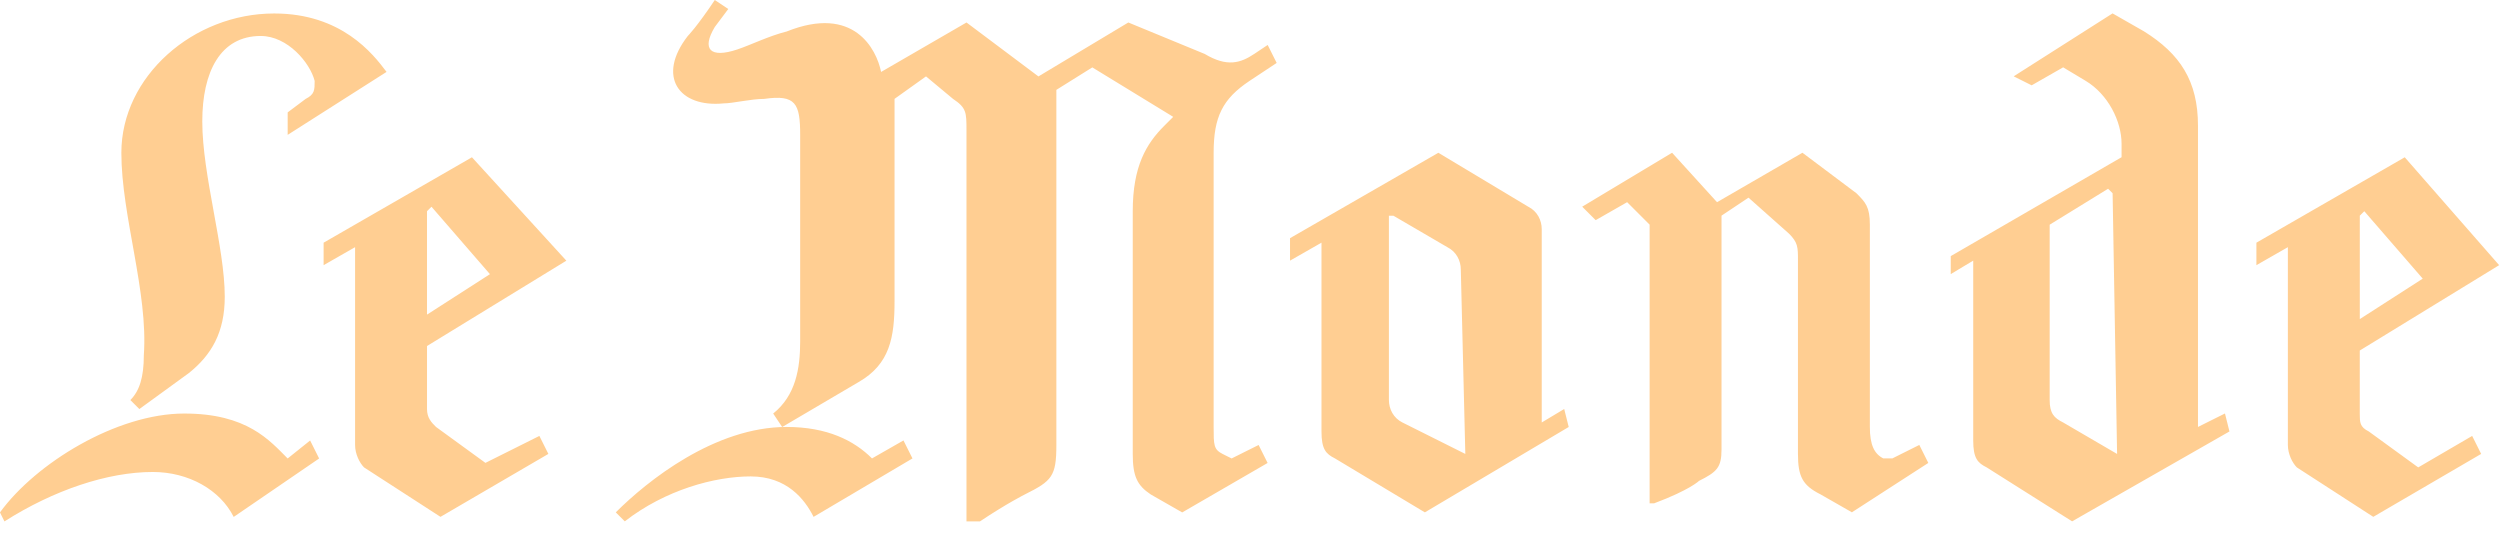
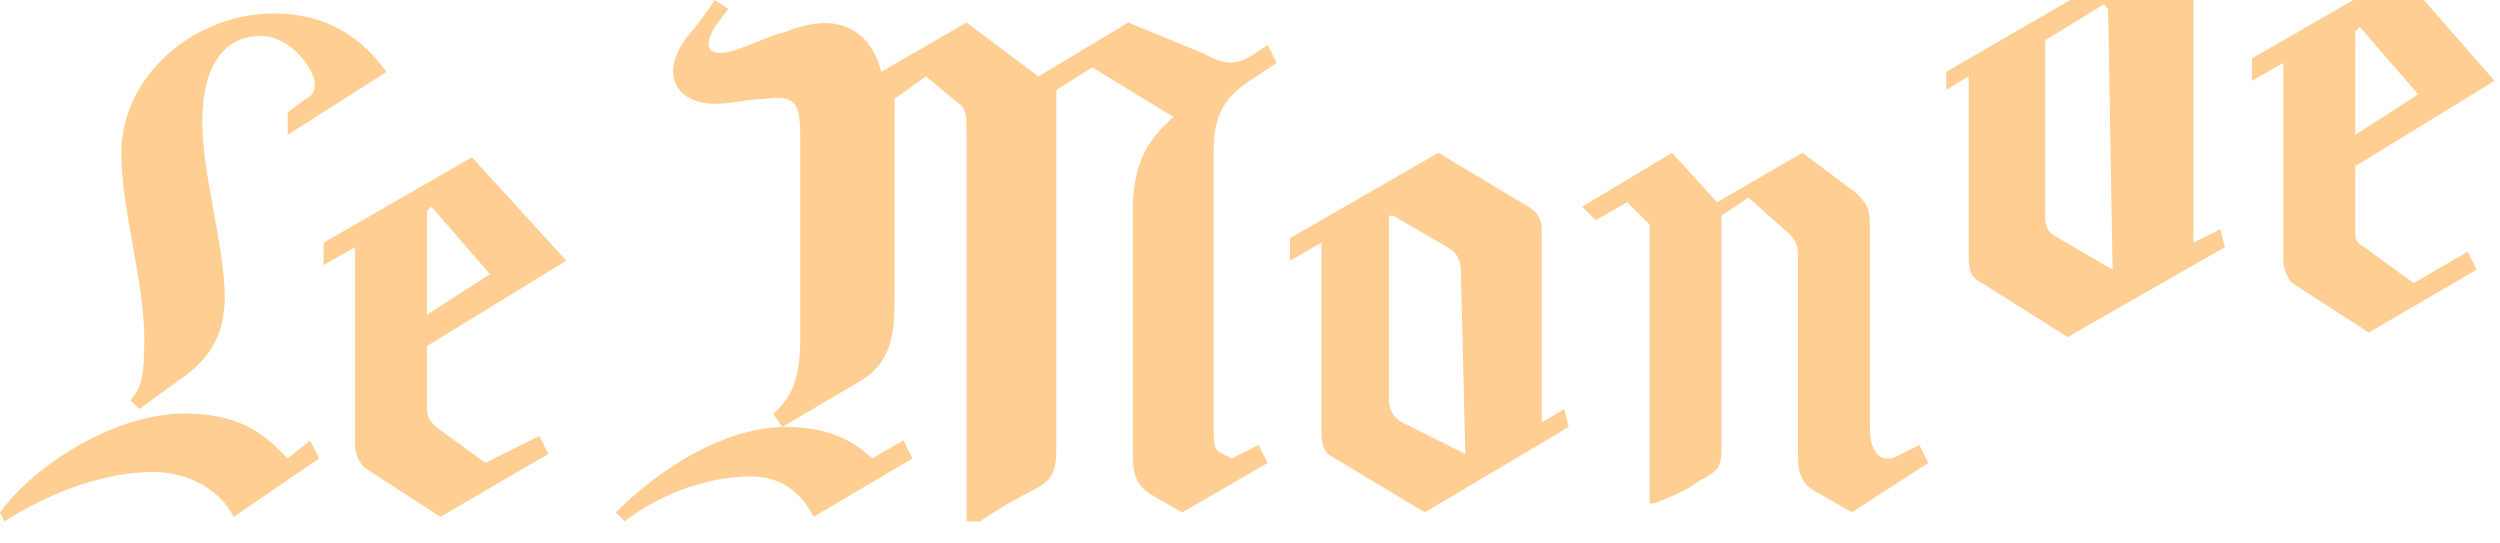
<svg xmlns="http://www.w3.org/2000/svg" fill="none" height="20" viewBox="0 0 92 20" width="92">
-   <path clip-rule="evenodd" d="m11.744 16.872-.331-.662-.827.662c-.662-.662-1.489-1.654-3.805-1.654-2.481 0-5.459 1.819-6.782 3.639l.165.331c1.82-1.158 3.805-1.819 5.459-1.819 1.323 0 2.481.662 2.977 1.654zm2.481-14.226c-.496-.662-1.654-2.15-4.135-2.15-2.978 0-5.624 2.316-5.624 5.128 0 2.316.992 5.128.827 7.444 0 .827-.165 1.323-.496 1.654l.331.331 1.82-1.323c.827-.662 1.323-1.489 1.323-2.812 0-1.82-.827-4.466-.827-6.451 0-1.82.662-3.143 2.15-3.143.992 0 1.82.992 1.985 1.654 0 .331 0 .496-.331.662l-.662.496v.827zm6.617 6.947-3.474-3.805-5.459 3.143v.827l1.158-.662v7.278c0 .331.165.662.331.827l2.812 1.819 3.97-2.316-.331-.662-1.985.992-1.819-1.323c-.166-.165-.331-.331-.331-.662v-2.316zm-2.812.496-2.316 1.489v-3.805l.165-.165zm11.91 8.932c-.331-.662-.993-1.489-2.316-1.489s-3.143.496-4.632 1.654l-.331-.331c1.158-1.158 3.639-3.143 6.286-3.143 1.489 0 2.481.496 3.143 1.158l1.158-.662.331.662zm16.045-16.045c-.993.662-1.323 1.323-1.323 2.647v10.09c0 .662 0 .827.331.993l.331.165.993-.496.331.662-3.143 1.82-1.158-.662c-.496-.331-.662-.662-.662-1.489v-8.932c0-1.654.496-2.481 1.158-3.143l.331-.331-2.977-1.82-1.323.827v13.068c0 1.158-.165 1.323-1.158 1.819 0 0-.662.331-1.654.993h-.496v-14.391c0-.662 0-.827-.496-1.158l-.993-.827-1.158.827v7.444c0 1.323-.165 2.316-1.323 2.978l-2.812 1.654-.331-.496c.827-.662.993-1.654.993-2.647v-7.609c0-1.158-.165-1.489-1.323-1.323-.496 0-1.158.165-1.489.165-1.654.165-2.481-.992-1.323-2.481 0 0 .331-.331.993-1.323l.496.331-.496.662c-.496.827-.165 1.158.827.827.496-.165 1.158-.496 1.819-.662 2.481-.992 3.308.662 3.474 1.489l3.143-1.82 2.647 1.985 3.308-1.985 2.812 1.158c.827.496 1.323.331 1.82 0l.496-.331.331.662zm11.744 12.737-.166-.662-.827.496v-7.113c0-.331-.165-.662-.496-.827l-3.308-1.985-5.459 3.143v.827l1.158-.662v6.947c0 .662.165.827.496.993l3.308 1.985zm13.233 1.323-.331-.662-.993.496h-.331c-.331-.165-.496-.496-.496-1.158v-7.444c0-.662-.165-.827-.496-1.158l-1.985-1.489-3.143 1.82-1.654-1.82-3.308 1.985.496.496 1.158-.662.827.827v10.256h.165c1.323-.496 1.654-.827 1.654-.827.662-.331.827-.496.827-1.158v-8.602l.993-.662 1.489 1.323c.331.331.331.496.331.992v7.113c0 .827.165 1.158.827 1.489l1.158.662zm-17.038-.331-2.316-1.158c-.331-.165-.496-.496-.496-.827v-6.782h.165l1.985 1.158c.331.165.496.496.496.827zm23.985 0-1.985-1.158c-.331-.165-.496-.331-.496-.827v-6.451l2.15-1.323.166.165zm4.135-.827-.165-.662-.993.496v-11.083c0-1.654-.662-2.647-1.985-3.474l-1.158-.662-3.639 2.316.662.331 1.158-.662.827.496c.827.496 1.323 1.489 1.323 2.316v.496l-6.286 3.639v.662l.827-.496v6.617c0 .662.165.827.496.993l3.143 1.985zm9.925-6.12-3.474-3.97-5.459 3.143v.827l1.158-.662v7.278c0 .331.165.662.331.827l2.812 1.819 3.97-2.316-.331-.662-1.985 1.158-1.82-1.323c-.331-.165-.331-.331-.331-.662v-2.316zm-2.812.496-2.316 1.489v-3.805l.165-.165z" fill="#ffad4a" fill-opacity=".6" fill-rule="evenodd" />
+   <path clip-rule="evenodd" d="m11.744 16.872-.331-.662-.827.662c-.662-.662-1.489-1.654-3.805-1.654-2.481 0-5.459 1.819-6.782 3.639l.165.331c1.82-1.158 3.805-1.819 5.459-1.819 1.323 0 2.481.662 2.977 1.654zm2.481-14.226c-.496-.662-1.654-2.15-4.135-2.15-2.978 0-5.624 2.316-5.624 5.128 0 2.316.992 5.128.827 7.444 0 .827-.165 1.323-.496 1.654l.331.331 1.82-1.323c.827-.662 1.323-1.489 1.323-2.812 0-1.82-.827-4.466-.827-6.451 0-1.82.662-3.143 2.15-3.143.992 0 1.82.992 1.985 1.654 0 .331 0 .496-.331.662l-.662.496v.827zm6.617 6.947-3.474-3.805-5.459 3.143v.827l1.158-.662v7.278c0 .331.165.662.331.827l2.812 1.819 3.97-2.316-.331-.662-1.985.992-1.819-1.323c-.166-.165-.331-.331-.331-.662v-2.316zm-2.812.496-2.316 1.489v-3.805l.165-.165zm11.91 8.932c-.331-.662-.993-1.489-2.316-1.489s-3.143.496-4.632 1.654l-.331-.331c1.158-1.158 3.639-3.143 6.286-3.143 1.489 0 2.481.496 3.143 1.158l1.158-.662.331.662zm16.045-16.045c-.993.662-1.323 1.323-1.323 2.647v10.09c0 .662 0 .827.331.993l.331.165.993-.496.331.662-3.143 1.82-1.158-.662c-.496-.331-.662-.662-.662-1.489v-8.932c0-1.654.496-2.481 1.158-3.143l.331-.331-2.977-1.82-1.323.827v13.068c0 1.158-.165 1.323-1.158 1.819 0 0-.662.331-1.654.993h-.496v-14.391c0-.662 0-.827-.496-1.158l-.993-.827-1.158.827v7.444c0 1.323-.165 2.316-1.323 2.978l-2.812 1.654-.331-.496c.827-.662.993-1.654.993-2.647v-7.609c0-1.158-.165-1.489-1.323-1.323-.496 0-1.158.165-1.489.165-1.654.165-2.481-.992-1.323-2.481 0 0 .331-.331.993-1.323l.496.331-.496.662c-.496.827-.165 1.158.827.827.496-.165 1.158-.496 1.819-.662 2.481-.992 3.308.662 3.474 1.489l3.143-1.82 2.647 1.985 3.308-1.985 2.812 1.158c.827.496 1.323.331 1.82 0l.496-.331.331.662zm11.744 12.737-.166-.662-.827.496v-7.113c0-.331-.165-.662-.496-.827l-3.308-1.985-5.459 3.143v.827l1.158-.662v6.947c0 .662.165.827.496.993l3.308 1.985zm13.233 1.323-.331-.662-.993.496h-.331c-.331-.165-.496-.496-.496-1.158v-7.444c0-.662-.165-.827-.496-1.158l-1.985-1.489-3.143 1.82-1.654-1.82-3.308 1.985.496.496 1.158-.662.827.827v10.256h.165c1.323-.496 1.654-.827 1.654-.827.662-.331.827-.496.827-1.158v-8.602l.993-.662 1.489 1.323c.331.331.331.496.331.992v7.113c0 .827.165 1.158.827 1.489l1.158.662zm-17.038-.331-2.316-1.158c-.331-.165-.496-.496-.496-.827v-6.782h.165l1.985 1.158c.331.165.496.496.496.827m23.985 0-1.985-1.158c-.331-.165-.496-.331-.496-.827v-6.451l2.15-1.323.166.165zm4.135-.827-.165-.662-.993.496v-11.083c0-1.654-.662-2.647-1.985-3.474l-1.158-.662-3.639 2.316.662.331 1.158-.662.827.496c.827.496 1.323 1.489 1.323 2.316v.496l-6.286 3.639v.662l.827-.496v6.617c0 .662.165.827.496.993l3.143 1.985zm9.925-6.12-3.474-3.97-5.459 3.143v.827l1.158-.662v7.278c0 .331.165.662.331.827l2.812 1.819 3.97-2.316-.331-.662-1.985 1.158-1.82-1.323c-.331-.165-.331-.331-.331-.662v-2.316zm-2.812.496-2.316 1.489v-3.805l.165-.165z" fill="#ffad4a" fill-opacity=".6" fill-rule="evenodd" />
</svg>